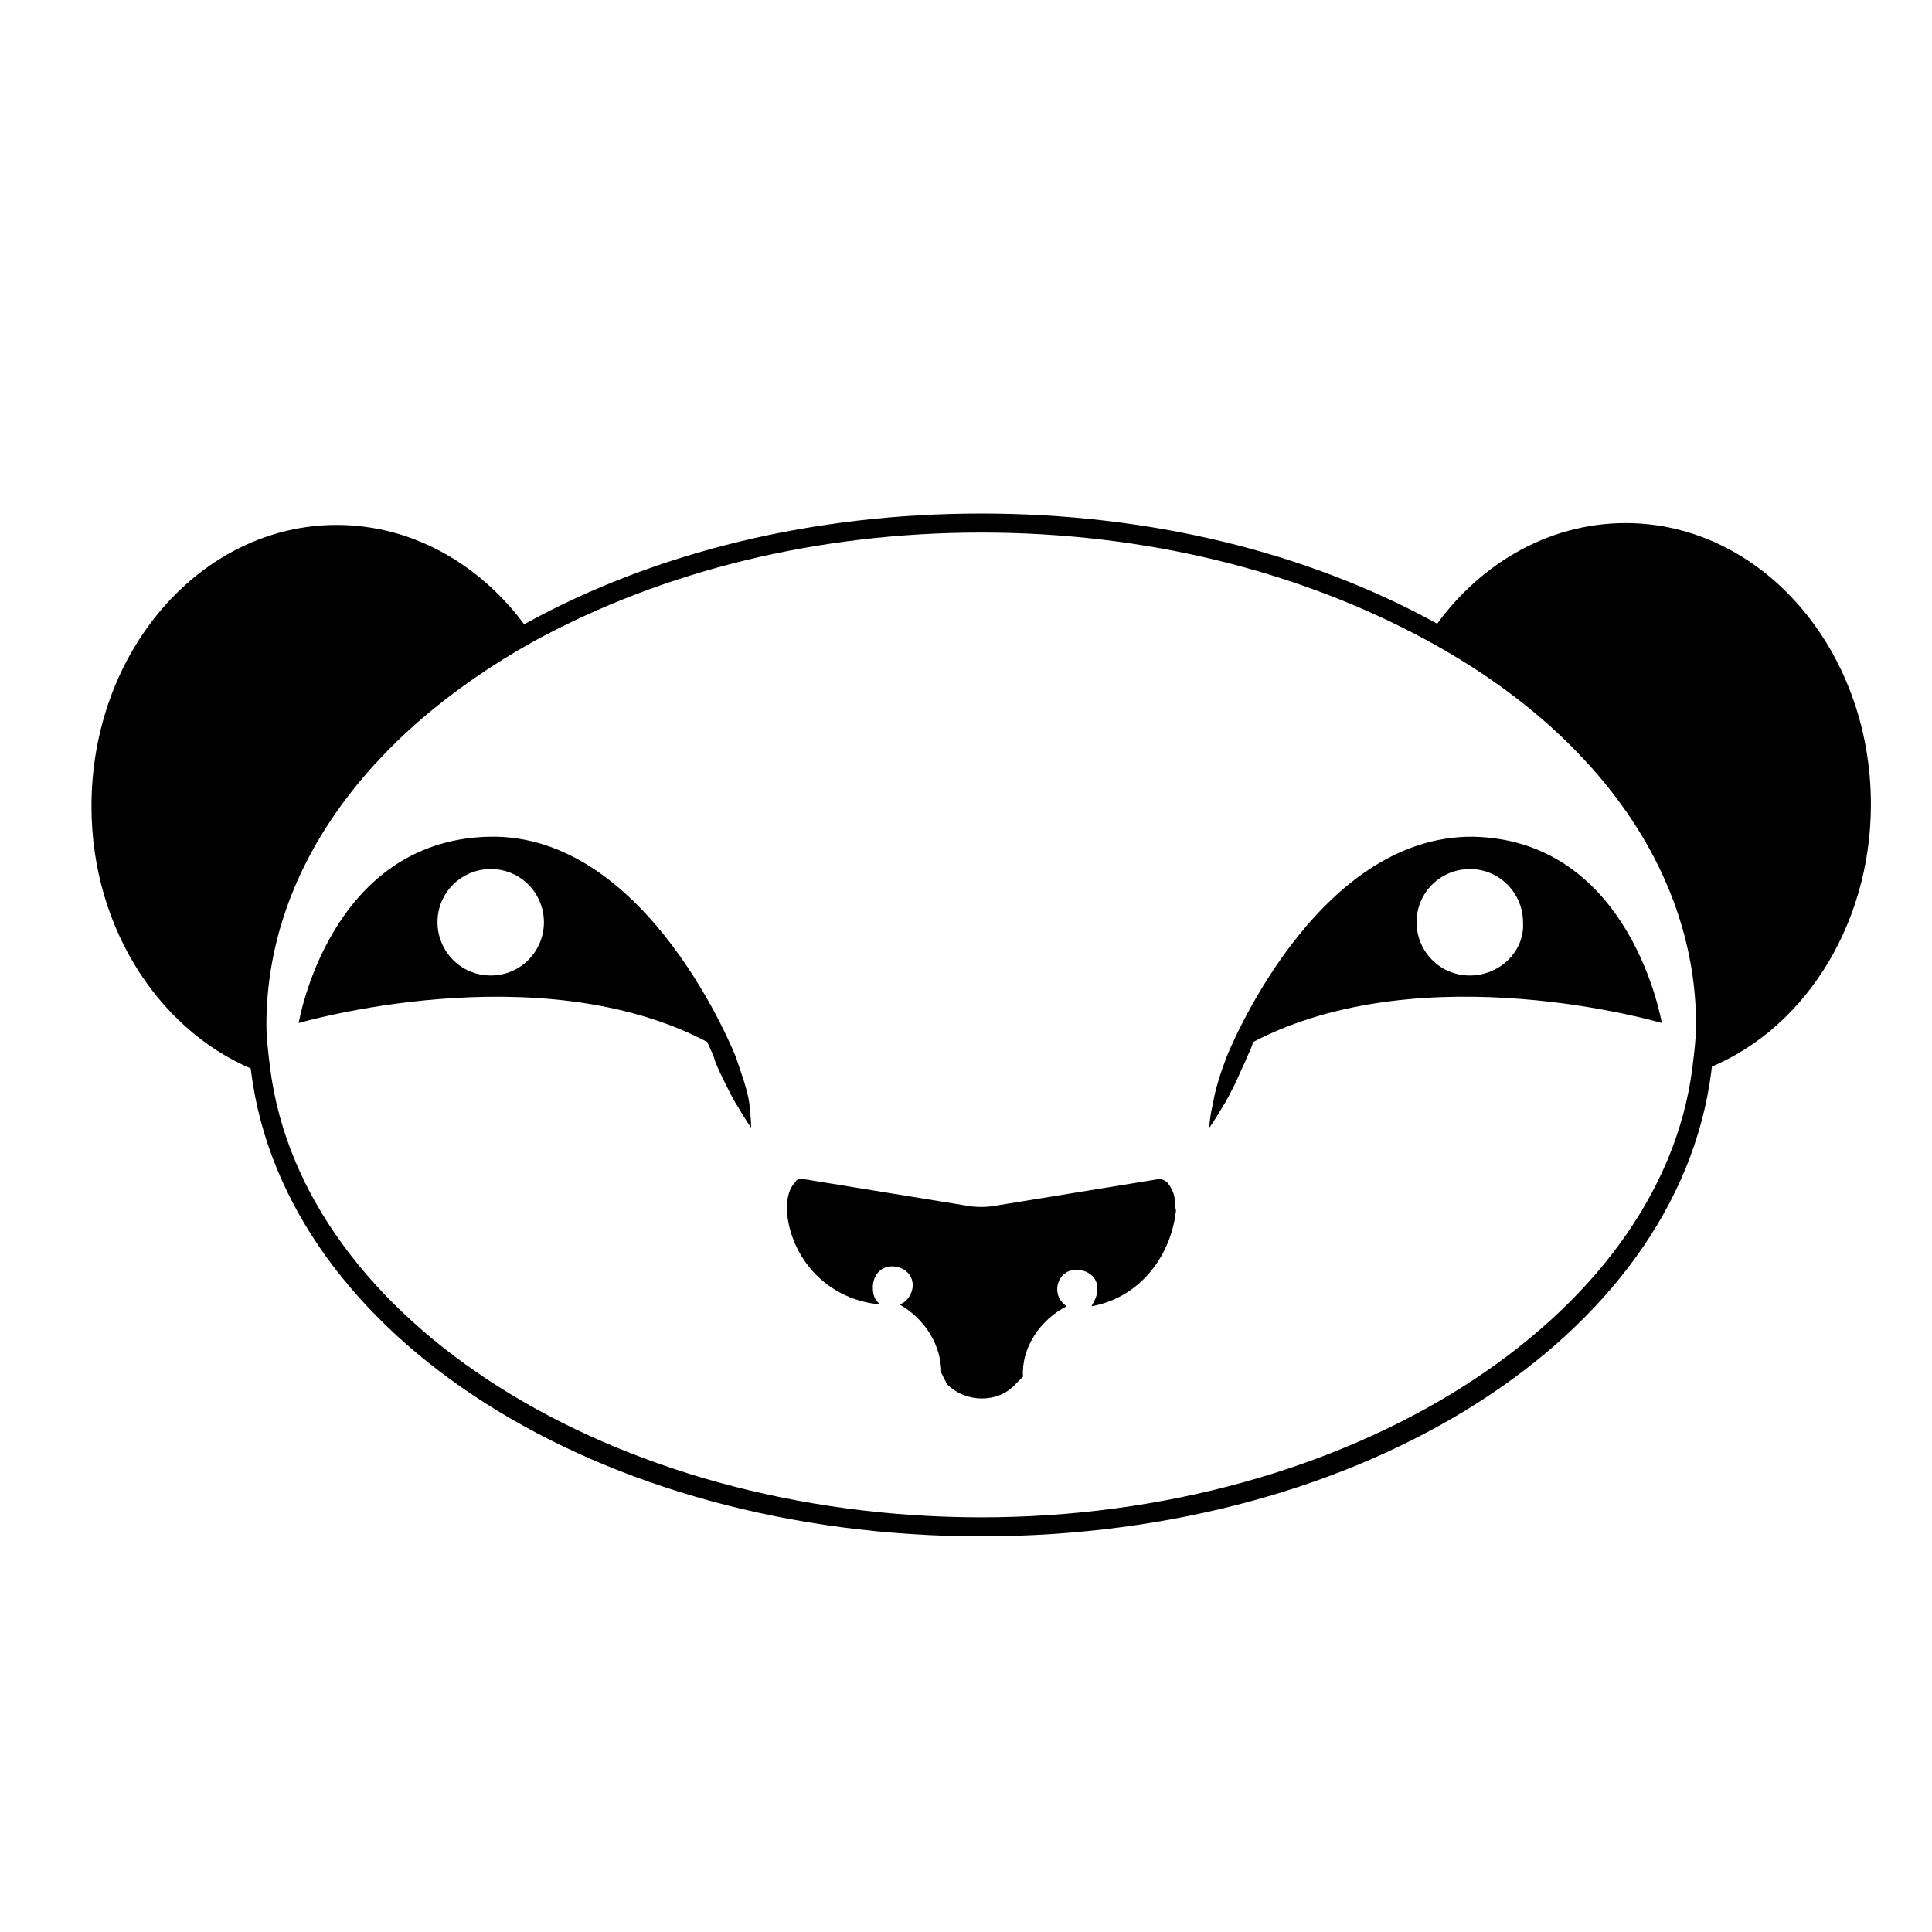
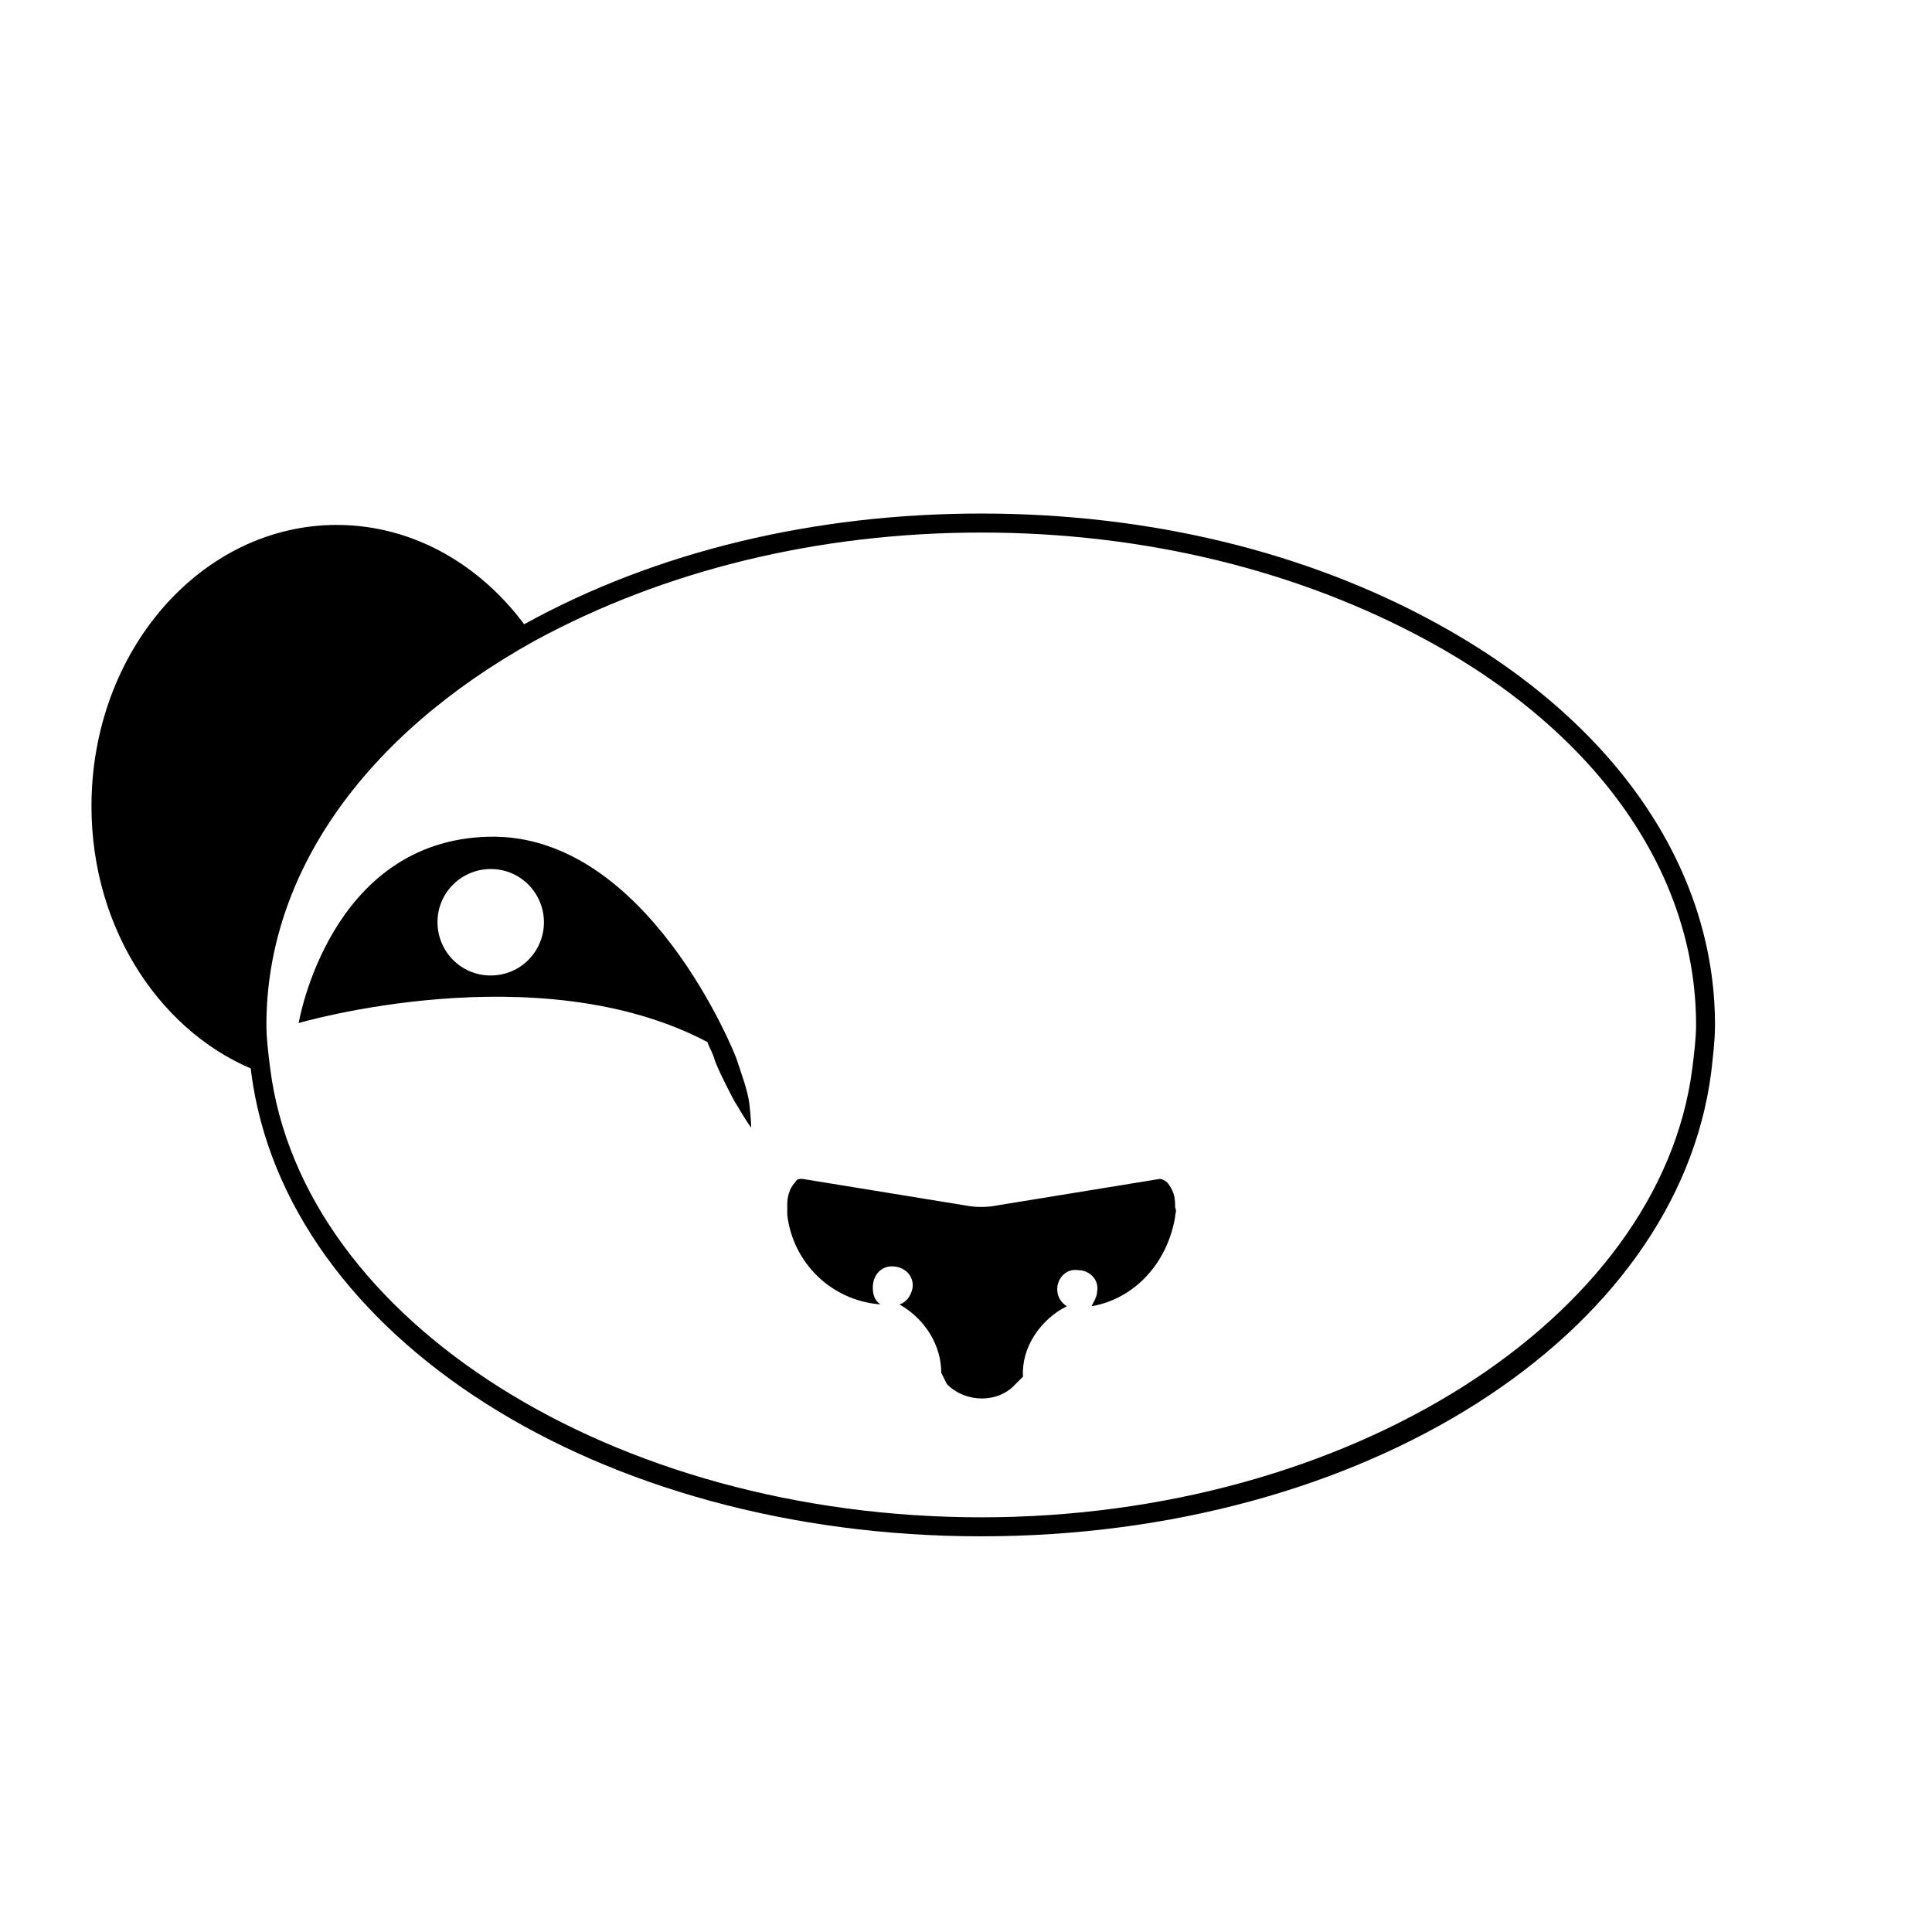
<svg xmlns="http://www.w3.org/2000/svg" fill="#000000" width="800px" height="800px" version="1.1" viewBox="144 144 512 512">
  <g>
    <path d="m453.4 457.43c-0.504-0.504-1.512-1.008-2.016-1.008l-43.328 7.055c-2.519 0.504-5.543 0.504-8.062 0l-43.328-7.055c-1.008 0-1.512 0-2.016 1.008-1.512 1.512-2.016 4.031-2.016 5.543v0.504 2.519c1.512 12.594 11.586 22.672 24.688 23.68-1.512-1.008-2.016-2.519-2.016-4.535 0-3.023 2.016-5.543 5.039-5.543 3.023 0 5.543 2.016 5.543 5.039 0 2.016-1.512 4.535-3.527 5.039 7.055 4.031 11.082 11.082 11.082 18.137l1.516 3.019c5.039 5.039 13.602 5.039 18.137 0l2.016-2.016c-0.504-7.559 4.535-15.113 11.586-18.641-1.512-1.008-2.519-2.519-2.519-4.535 0-3.023 2.519-5.543 5.543-5.039 3.023 0 5.543 2.519 5.039 5.543 0 1.512-1.008 3.023-1.512 4.031 11.586-2.016 20.152-11.586 22.168-23.68 0-1.008 0.504-1.512 0-2.519v-0.504c0-2.516-0.504-4.027-2.016-6.043z" />
-     <path d="m534.52 365.74c-42.32-0.504-65.496 58.441-65.496 58.441-1.512 4.031-3.023 8.566-3.527 12.09-1.008 4.031-1.008 6.551-1.008 6.551s1.512-2.016 3.527-5.543c1.008-1.512 2.016-3.527 3.023-5.543 1.008-2.016 2.016-4.535 3.023-6.551 0.504-1.512 1.512-3.023 2.016-5.039 45.344-23.68 108.32-5.039 108.32-5.039 0 0.008-8.062-48.359-49.879-49.367zm-1.008 36.777c-8.062 0-14.105-6.551-14.105-14.105 0-8.062 6.551-14.105 14.105-14.105 8.062 0 14.105 6.551 14.105 14.105 0.504 7.559-6.043 14.105-14.105 14.105z" />
    <path d="m342.56 436.27c-0.504-3.527-2.016-7.559-3.527-12.09 0 0-23.176-59.449-65.496-58.441-42.32 1.008-50.383 49.375-50.383 49.375s63.48-18.641 108.32 5.039c0.504 1.512 1.512 3.023 2.016 5.039 1.008 2.519 2.016 4.535 3.023 6.551s2.016 4.031 3.023 5.543c2.016 3.527 3.527 5.543 3.527 5.543 0-0.008 0-2.527-0.504-6.559zm-68.516-33.758c-8.062 0-14.105-6.551-14.105-14.105 0-8.062 6.551-14.105 14.105-14.105 8.062 0 14.105 6.551 14.105 14.105 0 7.559-6.047 14.105-14.105 14.105z" />
    <path d="m284.62 311.83c-12.09-17.633-30.73-28.719-51.387-28.719-35.77 0-64.992 33.25-64.992 74.562 0 33.25 19.145 60.961 44.84 70.535-0.504-4.031-1.008-8.062-1.008-12.09 0-42.32 28.211-80.105 72.547-104.29z" />
-     <path d="m639.81 357.18c0-41.312-29.223-74.562-64.992-74.562-21.16 0-39.801 11.586-51.387 28.719 44.336 24.184 72.547 61.969 72.547 104.29 0 4.031-0.504 8.062-1.008 12.09 26.199-9.574 44.84-37.789 44.84-70.535z" />
    <path d="m404.03 551.14c-101.27 0-184.39-52.898-193.46-122.93-0.504-4.535-1.008-8.566-1.008-12.594 0-41.816 26.703-80.609 73.555-106.3 34.762-19.145 76.578-29.223 120.91-29.223 44.336 0 86.152 10.078 120.91 29.223 46.855 25.695 73.555 64.488 73.555 106.3 0 4.031-0.504 8.062-1.008 12.594-9.066 70.031-92.195 122.93-193.46 122.93zm0-266.01c-43.328 0-84.137 10.078-118.39 28.719-45.344 25.191-71.039 61.969-71.039 101.77 0 3.527 0.504 7.559 1.008 11.586 8.566 67.008 91.191 118.9 188.43 118.9s179.86-52.395 188.43-118.9c0.504-4.031 1.008-8.062 1.008-11.586 0-39.801-25.695-77.082-71.039-101.77-34.258-18.641-75.066-28.719-118.39-28.719z" />
  </g>
</svg>